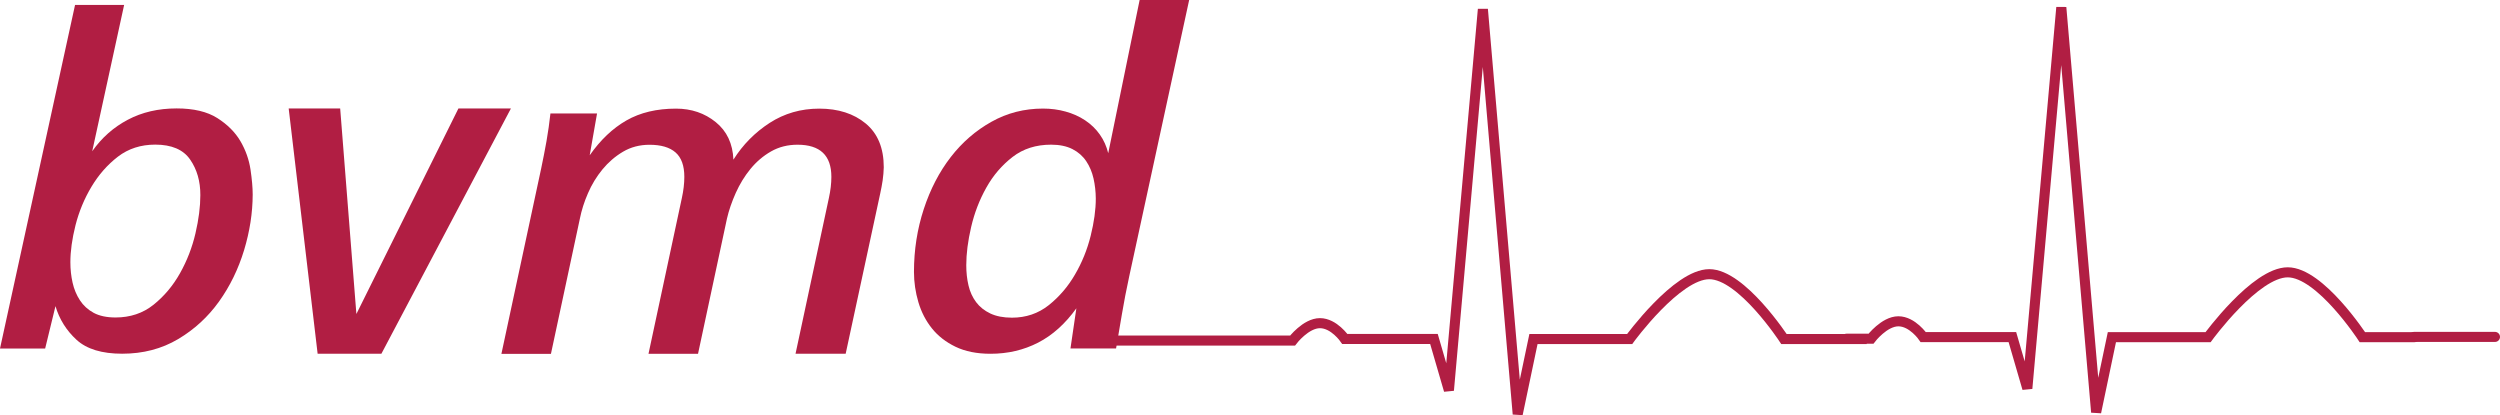
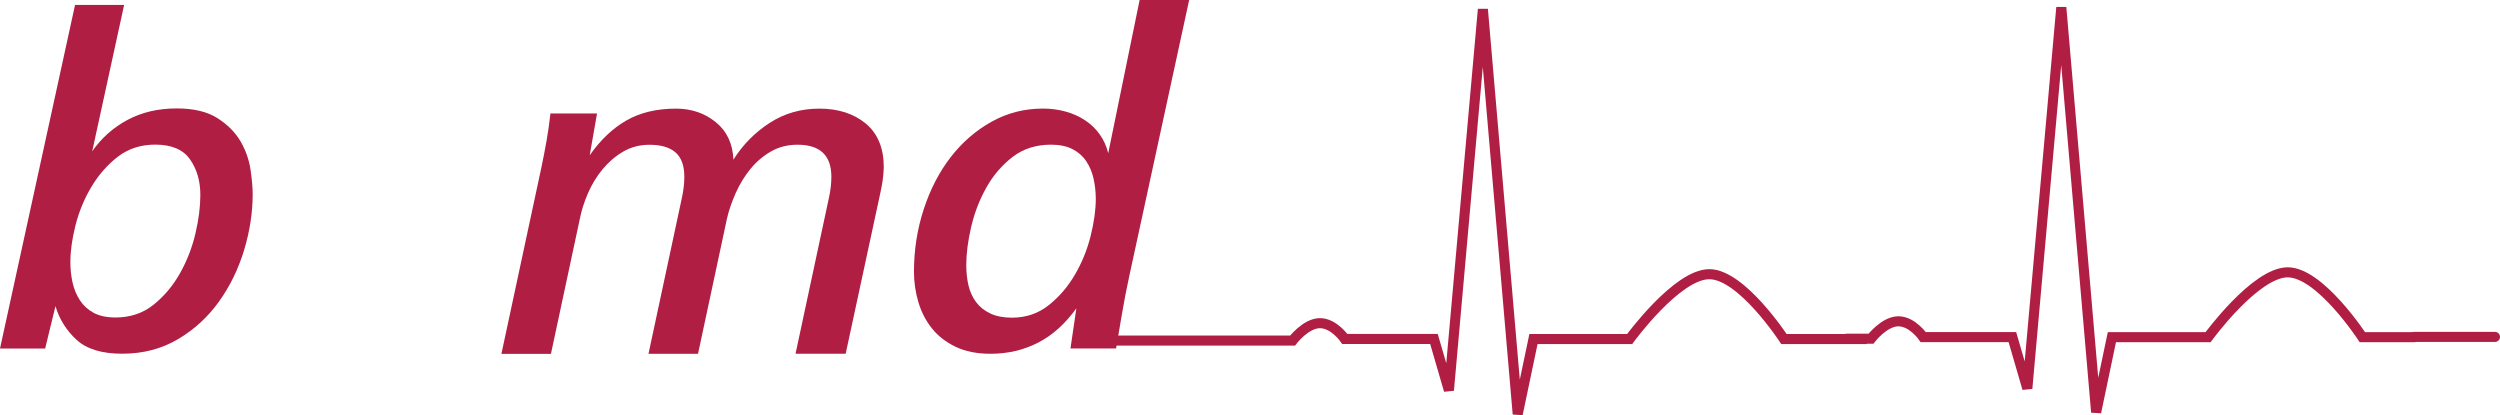
<svg xmlns="http://www.w3.org/2000/svg" xmlns:ns1="http://sodipodi.sourceforge.net/DTD/sodipodi-0.dtd" xmlns:ns2="http://www.inkscape.org/namespaces/inkscape" version="1.1" id="Layer_1" x="0px" y="0px" viewBox="0 0 496.65 82.475" xml:space="preserve" ns1:docname="bvmd.svg" width="496.65" height="82.475" ns2:version="1.0.2 (e86c870879, 2021-01-15)">
  <defs id="defs27" />
  <ns1:namedview pagecolor="#ffffff" bordercolor="#666666" borderopacity="1" objecttolerance="10" gridtolerance="10" guidetolerance="10" ns2:pageopacity="0" ns2:pageshadow="2" ns2:window-width="1920" ns2:window-height="1017" id="namedview25" showgrid="false" ns2:zoom="1.0096331" ns2:cx="297.64001" ns2:cy="262.47159" ns2:window-x="-8" ns2:window-y="-8" ns2:window-maximized="1" ns2:current-layer="Layer_1" />
  <style type="text/css" id="style2">
	.st0{fill:#B11E43;}
	.st1{fill:none;stroke:#B11E43;stroke-width:2;stroke-miterlimit:3.462;}
	.st2{fill:none;stroke:#B11E43;stroke-width:2;stroke-linecap:round;stroke-miterlimit:3.462;}
</style>
  <g id="g22" transform="translate(-49.81,-274.45)">
    <g id="g12">
      <path class="st0" d="m 87.57,306.13 c -1.36,-1.96 -3.67,-2.95 -6.92,-2.95 -2.86,0 -5.33,0.8 -7.41,2.39 -2.08,1.6 -3.83,3.59 -5.26,5.98 -1.43,2.39 -2.48,4.94 -3.17,7.64 -0.68,2.7 -1.02,5.16 -1.02,7.37 0,1.41 0.15,2.76 0.44,4.05 0.29,1.29 0.78,2.46 1.46,3.5 0.68,1.04 1.59,1.87 2.73,2.49 1.14,0.61 2.58,0.92 4.34,0.92 2.92,0 5.44,-0.84 7.55,-2.53 2.11,-1.69 3.86,-3.77 5.26,-6.26 1.4,-2.49 2.42,-5.13 3.07,-7.92 0.65,-2.79 0.97,-5.33 0.97,-7.6 0.01,-2.75 -0.67,-5.11 -2.04,-7.08 z m 10.73,18.02 c -1.14,3.74 -2.79,7.14 -4.97,10.19 -2.18,3.05 -4.89,5.55 -8.14,7.48 -3.25,1.93 -6.95,2.9 -11.11,2.9 -4.03,0 -7.05,-0.92 -9.06,-2.76 -2.01,-1.84 -3.41,-4.07 -4.19,-6.69 l -2.05,8.42 h -8.97 l 14.91,-68.26 h 9.75 l -6.34,29.07 c 1.88,-2.68 4.24,-4.77 7.07,-6.26 2.83,-1.5 6.06,-2.25 9.7,-2.25 3.38,0 6.07,0.64 8.09,1.92 2.01,1.28 3.54,2.81 4.58,4.58 1.04,1.78 1.7,3.65 2,5.61 0.29,1.96 0.44,3.63 0.44,5 -0.01,3.63 -0.58,7.3 -1.71,11.05 z" id="path4" />
-       <path class="st0" d="M 125.58,344.72 H 112.91 L 107.16,296 h 10.23 l 3.22,40.83 20.27,-40.83 h 10.43 z" id="path6" />
      <path class="st0" d="m 225.16,310.28 c -0.13,0.86 -0.29,1.73 -0.49,2.63 l -6.86,31.82 h -9.96 l 6.63,-30.96 c 0.32,-1.46 0.49,-2.86 0.49,-4.19 0,-4.25 -2.24,-6.38 -6.72,-6.38 -1.95,0 -3.7,0.44 -5.26,1.33 -1.56,0.89 -2.92,2.05 -4.09,3.48 -1.17,1.43 -2.14,3.02 -2.92,4.76 -0.78,1.75 -1.37,3.45 -1.75,5.1 l -5.75,26.87 h -9.84 l 6.63,-30.96 c 0.32,-1.46 0.49,-2.86 0.49,-4.19 0,-2.22 -0.58,-3.84 -1.75,-4.86 -1.17,-1.02 -2.89,-1.52 -5.17,-1.52 -1.95,0 -3.7,0.46 -5.26,1.38 -1.56,0.92 -2.92,2.1 -4.09,3.52 -1.17,1.43 -2.13,3 -2.87,4.72 -0.75,1.71 -1.28,3.4 -1.61,5.05 l -5.75,26.87 h -9.84 l 7.89,-36.78 c 0.39,-1.85 0.75,-3.68 1.07,-5.49 0.32,-1.82 0.58,-3.65 0.78,-5.49 h 9.26 l -1.46,8.31 c 2.14,-3.06 4.58,-5.37 7.31,-6.93 2.73,-1.56 6.01,-2.34 9.84,-2.34 3.05,0 5.68,0.89 7.89,2.68 2.21,1.79 3.38,4.27 3.51,7.46 1.88,-2.99 4.29,-5.42 7.21,-7.31 2.92,-1.88 6.2,-2.83 9.84,-2.83 3.78,0 6.86,0.99 9.24,2.96 2.38,1.98 3.58,4.87 3.58,8.69 -0.03,0.86 -0.09,1.74 -0.22,2.6 z" id="path8" />
      <path class="st0" d="m 267.05,309.91 c -0.29,-1.29 -0.78,-2.44 -1.46,-3.45 -0.68,-1.01 -1.59,-1.81 -2.73,-2.39 -1.14,-0.58 -2.55,-0.88 -4.24,-0.88 -2.99,0 -5.54,0.81 -7.65,2.44 -2.11,1.63 -3.85,3.65 -5.21,6.08 -1.36,2.42 -2.37,5.03 -3.02,7.83 -0.65,2.79 -0.97,5.32 -0.97,7.6 0,1.41 0.14,2.75 0.44,4.01 0.29,1.26 0.8,2.36 1.51,3.32 0.71,0.95 1.66,1.7 2.83,2.26 1.17,0.55 2.6,0.83 4.29,0.83 2.79,0 5.23,-0.83 7.31,-2.48 2.08,-1.66 3.82,-3.68 5.21,-6.08 1.4,-2.39 2.44,-4.96 3.12,-7.69 0.68,-2.73 1.02,-5.2 1.02,-7.41 -0.01,-1.38 -0.16,-2.71 -0.45,-3.99 z m 7.11,19.35 c -0.58,2.69 -1.07,5.2 -1.46,7.54 -0.39,2.34 -0.78,4.63 -1.17,6.87 h -9.06 l 1.17,-7.97 c -2.21,3.07 -4.74,5.35 -7.6,6.82 -2.86,1.47 -6.01,2.21 -9.45,2.21 -2.73,0 -5.05,-0.47 -6.97,-1.4 -1.92,-0.93 -3.48,-2.15 -4.68,-3.65 -1.2,-1.5 -2.1,-3.23 -2.68,-5.19 -0.58,-1.96 -0.88,-3.97 -0.88,-6.03 0,-4.36 0.65,-8.52 1.95,-12.48 1.3,-3.96 3.09,-7.4 5.36,-10.33 2.27,-2.93 4.97,-5.27 8.09,-7.01 3.12,-1.75 6.53,-2.62 10.23,-2.62 1.56,0 3.06,0.19 4.48,0.59 1.43,0.39 2.73,0.97 3.9,1.75 1.17,0.78 2.14,1.72 2.92,2.83 0.78,1.1 1.33,2.34 1.66,3.7 l 6.24,-30.44 h 9.84 z" id="path10" />
    </g>
    <g id="g20">
      <path class="st1" d="m 264.18,342.11 h 42.41 c 0,0 2.64,-3.46 5.44,-3.46 2.8,0 4.94,3.14 4.94,3.14 h 17.71 l 2.97,10.21 6.75,-75.71 6.92,80.43 3.13,-14.92 h 19.11 c 0,0 9.39,-12.88 15.82,-12.88 6.42,0 14.83,12.88 14.83,12.88 h 16.44" id="path14" />
      <path class="st2" d="m 416.64,341.74 h 4.86 c 0,0 2.64,-3.46 5.44,-3.46 2.8,0 4.94,3.14 4.94,3.14 h 17.71 l 2.97,10.21 6.75,-75.71 6.92,80.43 3.13,-14.92 h 19.11 c 0,0 9.39,-12.88 15.82,-12.88 6.42,0 14.83,12.88 14.83,12.88 h 10.33" id="path16" />
      <path class="st2" d="m 529.41,341.38 h 16.05" id="path18" />
    </g>
  </g>
</svg>